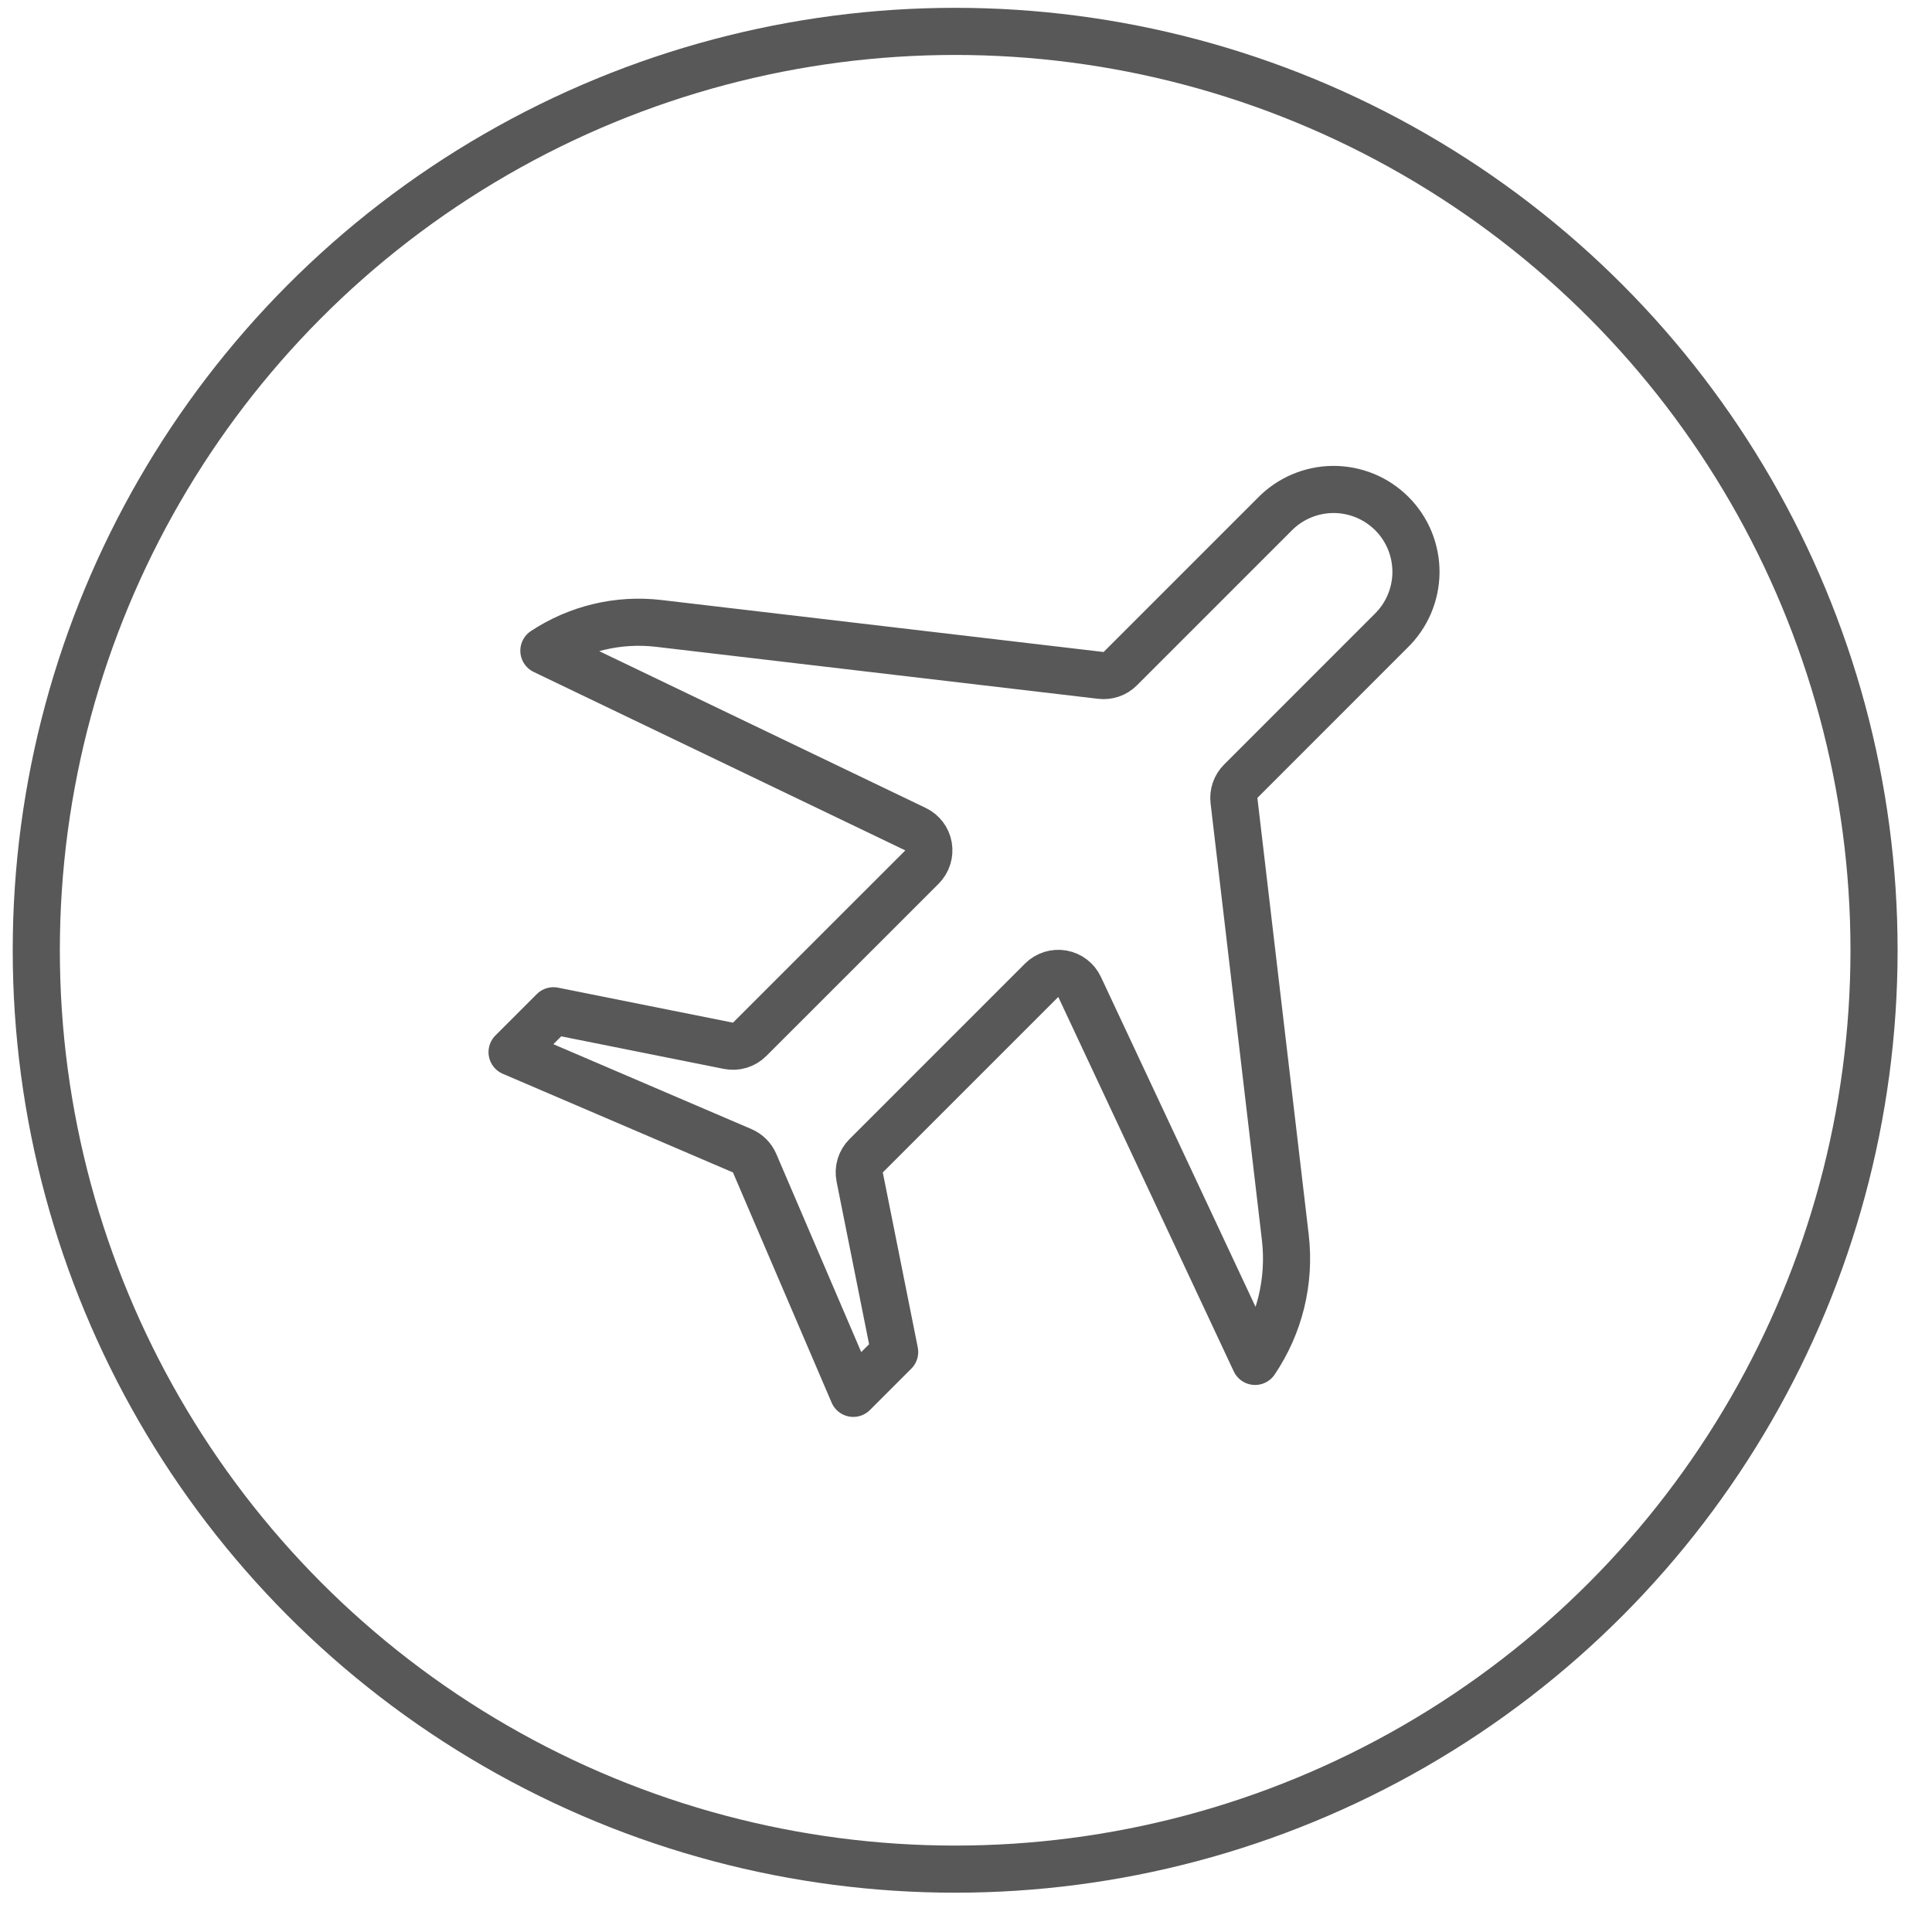
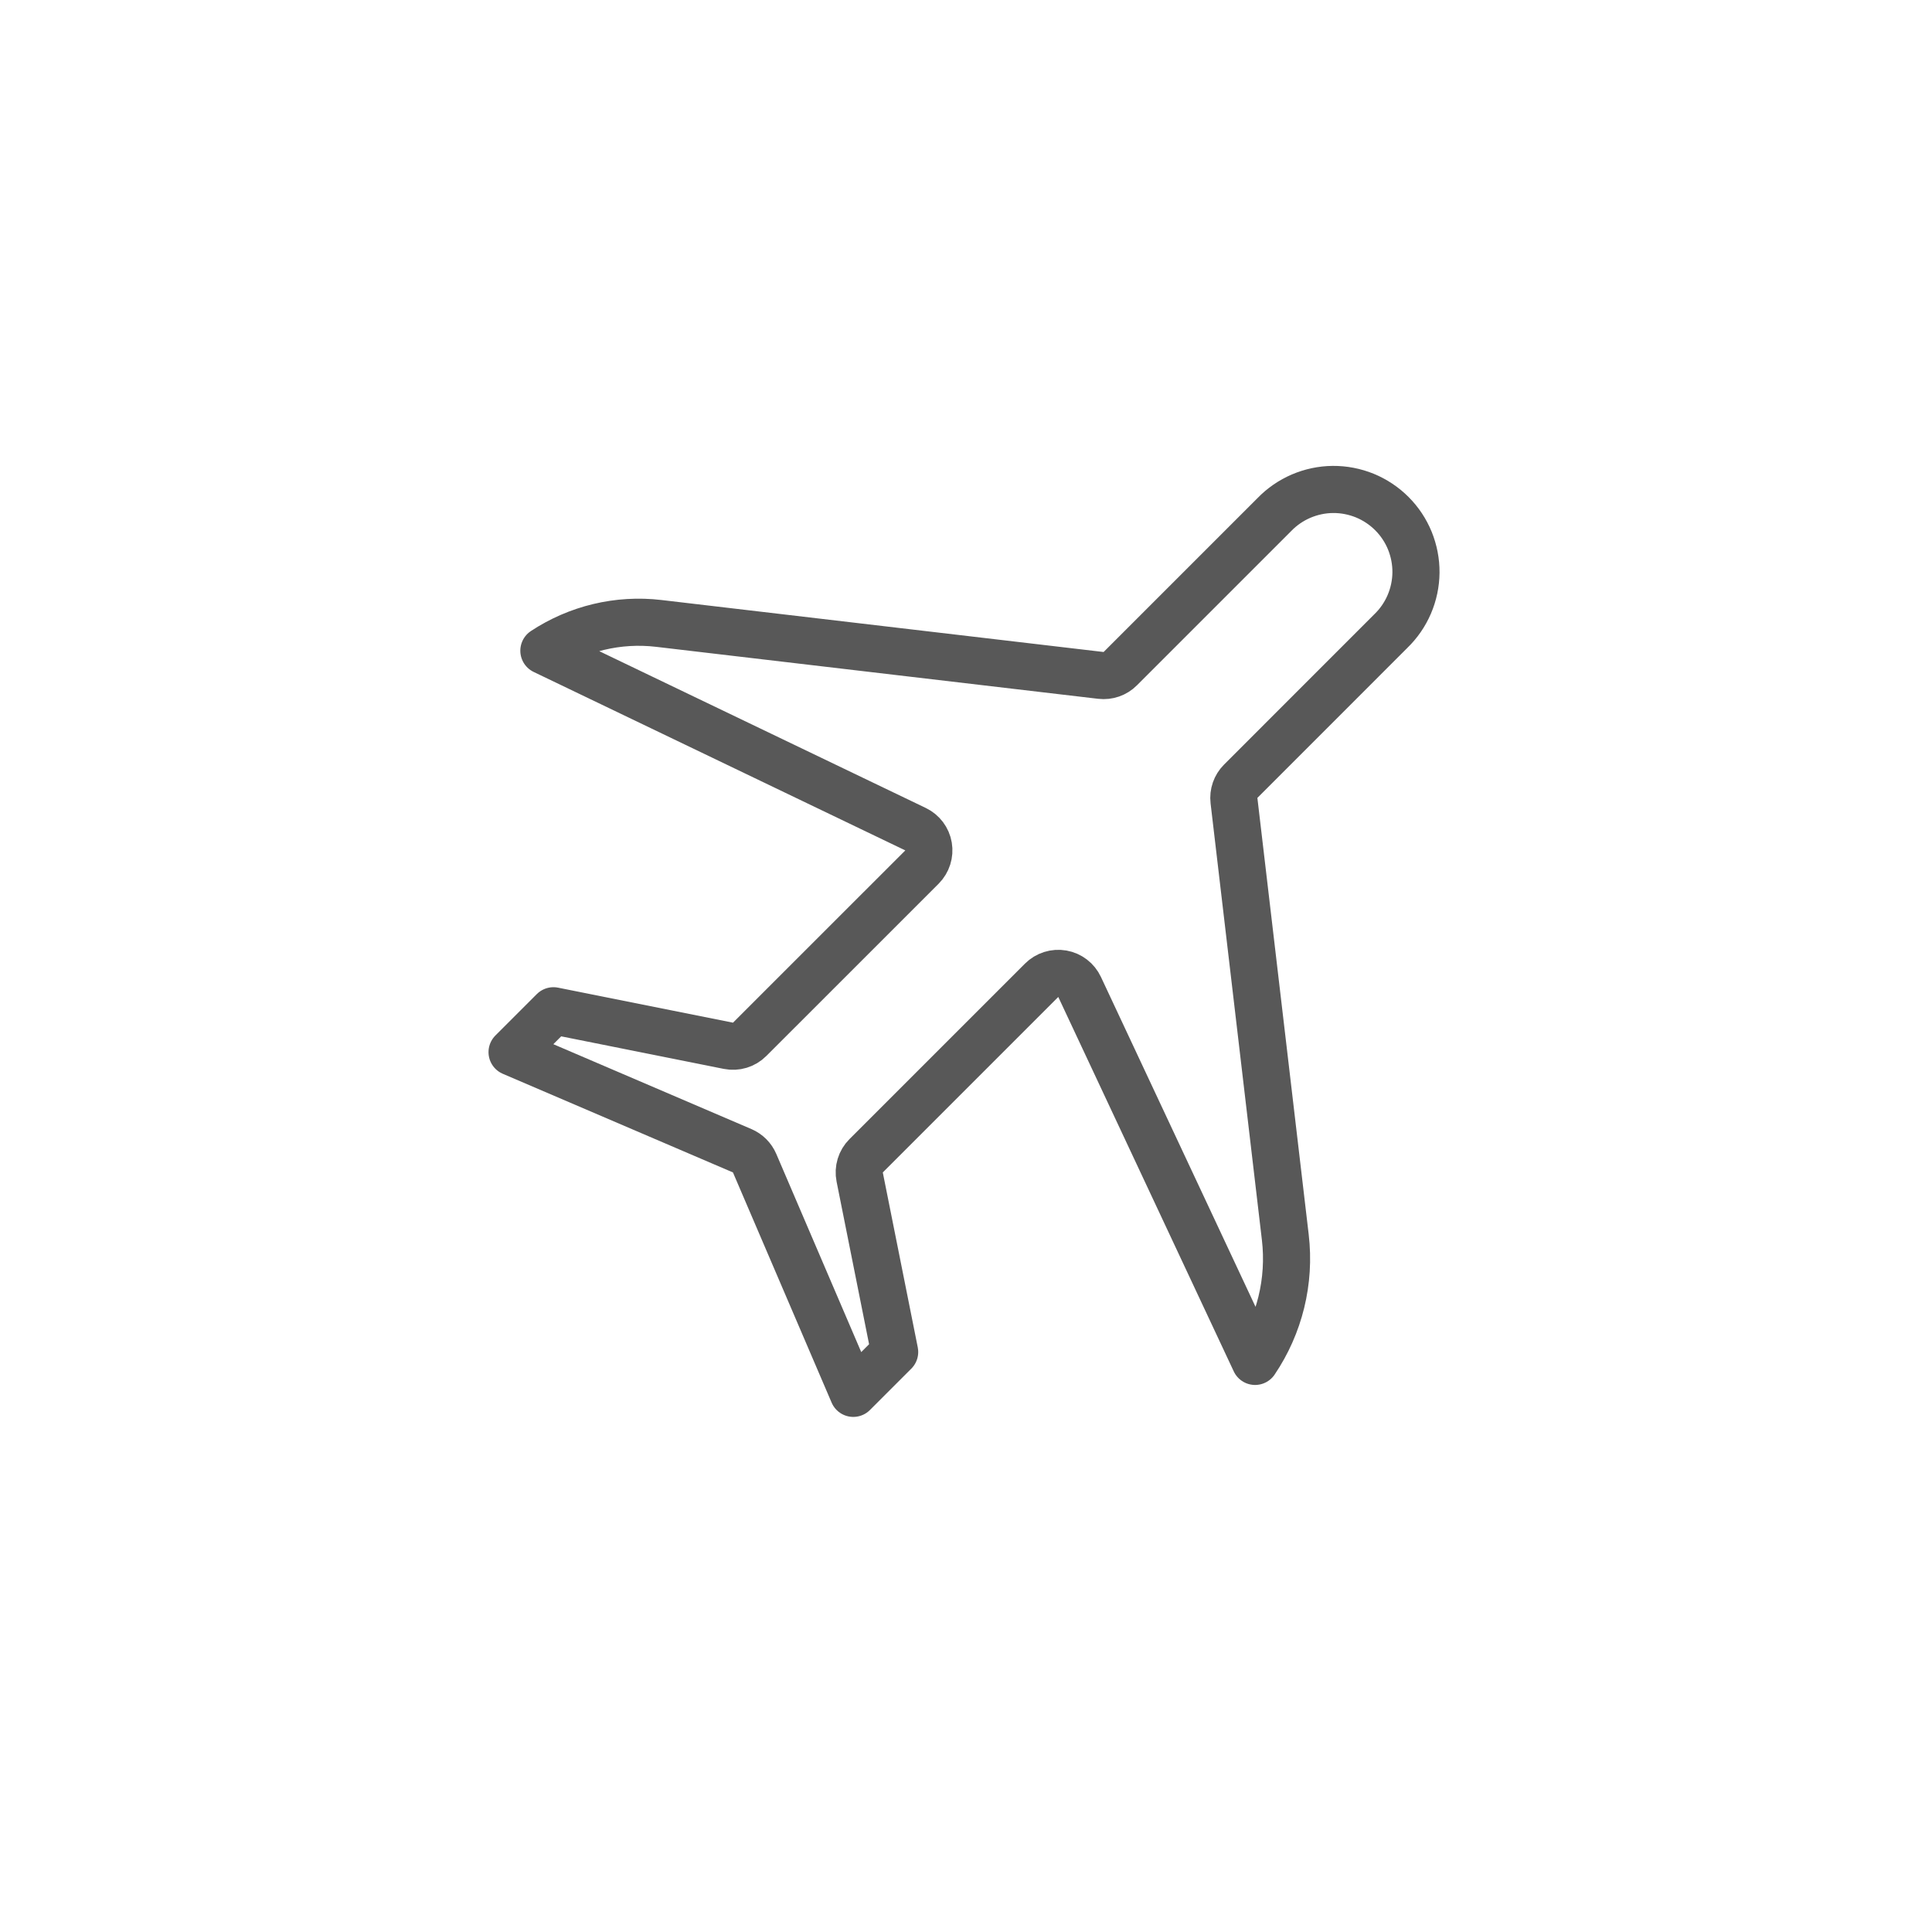
<svg xmlns="http://www.w3.org/2000/svg" width="41" height="41" viewBox="0 0 41 41" fill="none">
-   <circle cx="20.27" cy="20.166" r="19.5" stroke="#585858" />
  <path d="M26.635 28.891L22.911 20.945C22.842 20.797 22.705 20.692 22.545 20.664C22.384 20.636 22.22 20.688 22.105 20.803L18.381 24.527C18.262 24.645 18.211 24.815 18.244 24.979L18.986 28.691L18.108 29.569L16.014 24.684C15.963 24.566 15.869 24.472 15.751 24.421L10.867 22.328L11.745 21.45L15.457 22.193C15.621 22.226 15.791 22.175 15.909 22.056L19.566 18.4C19.68 18.285 19.732 18.122 19.705 17.962C19.678 17.802 19.575 17.666 19.428 17.596L11.542 13.809C12.255 13.339 13.117 13.128 13.981 13.23L23.362 14.333C23.514 14.351 23.666 14.299 23.774 14.19L27.037 10.927L27.037 10.927L27.043 10.921C27.204 10.754 27.397 10.621 27.611 10.529C27.824 10.438 28.053 10.389 28.285 10.387C28.518 10.385 28.748 10.43 28.963 10.517C29.177 10.605 29.373 10.735 29.537 10.899C29.701 11.063 29.831 11.258 29.919 11.473C30.006 11.688 30.051 11.918 30.049 12.15C30.047 12.383 29.998 12.612 29.907 12.825C29.815 13.039 29.682 13.232 29.515 13.393L29.515 13.393L29.509 13.399L26.33 16.579C26.222 16.687 26.169 16.839 26.187 16.991L27.276 26.256C27.386 27.191 27.153 28.125 26.635 28.891Z" stroke="#585858" stroke-linejoin="round" />
</svg>